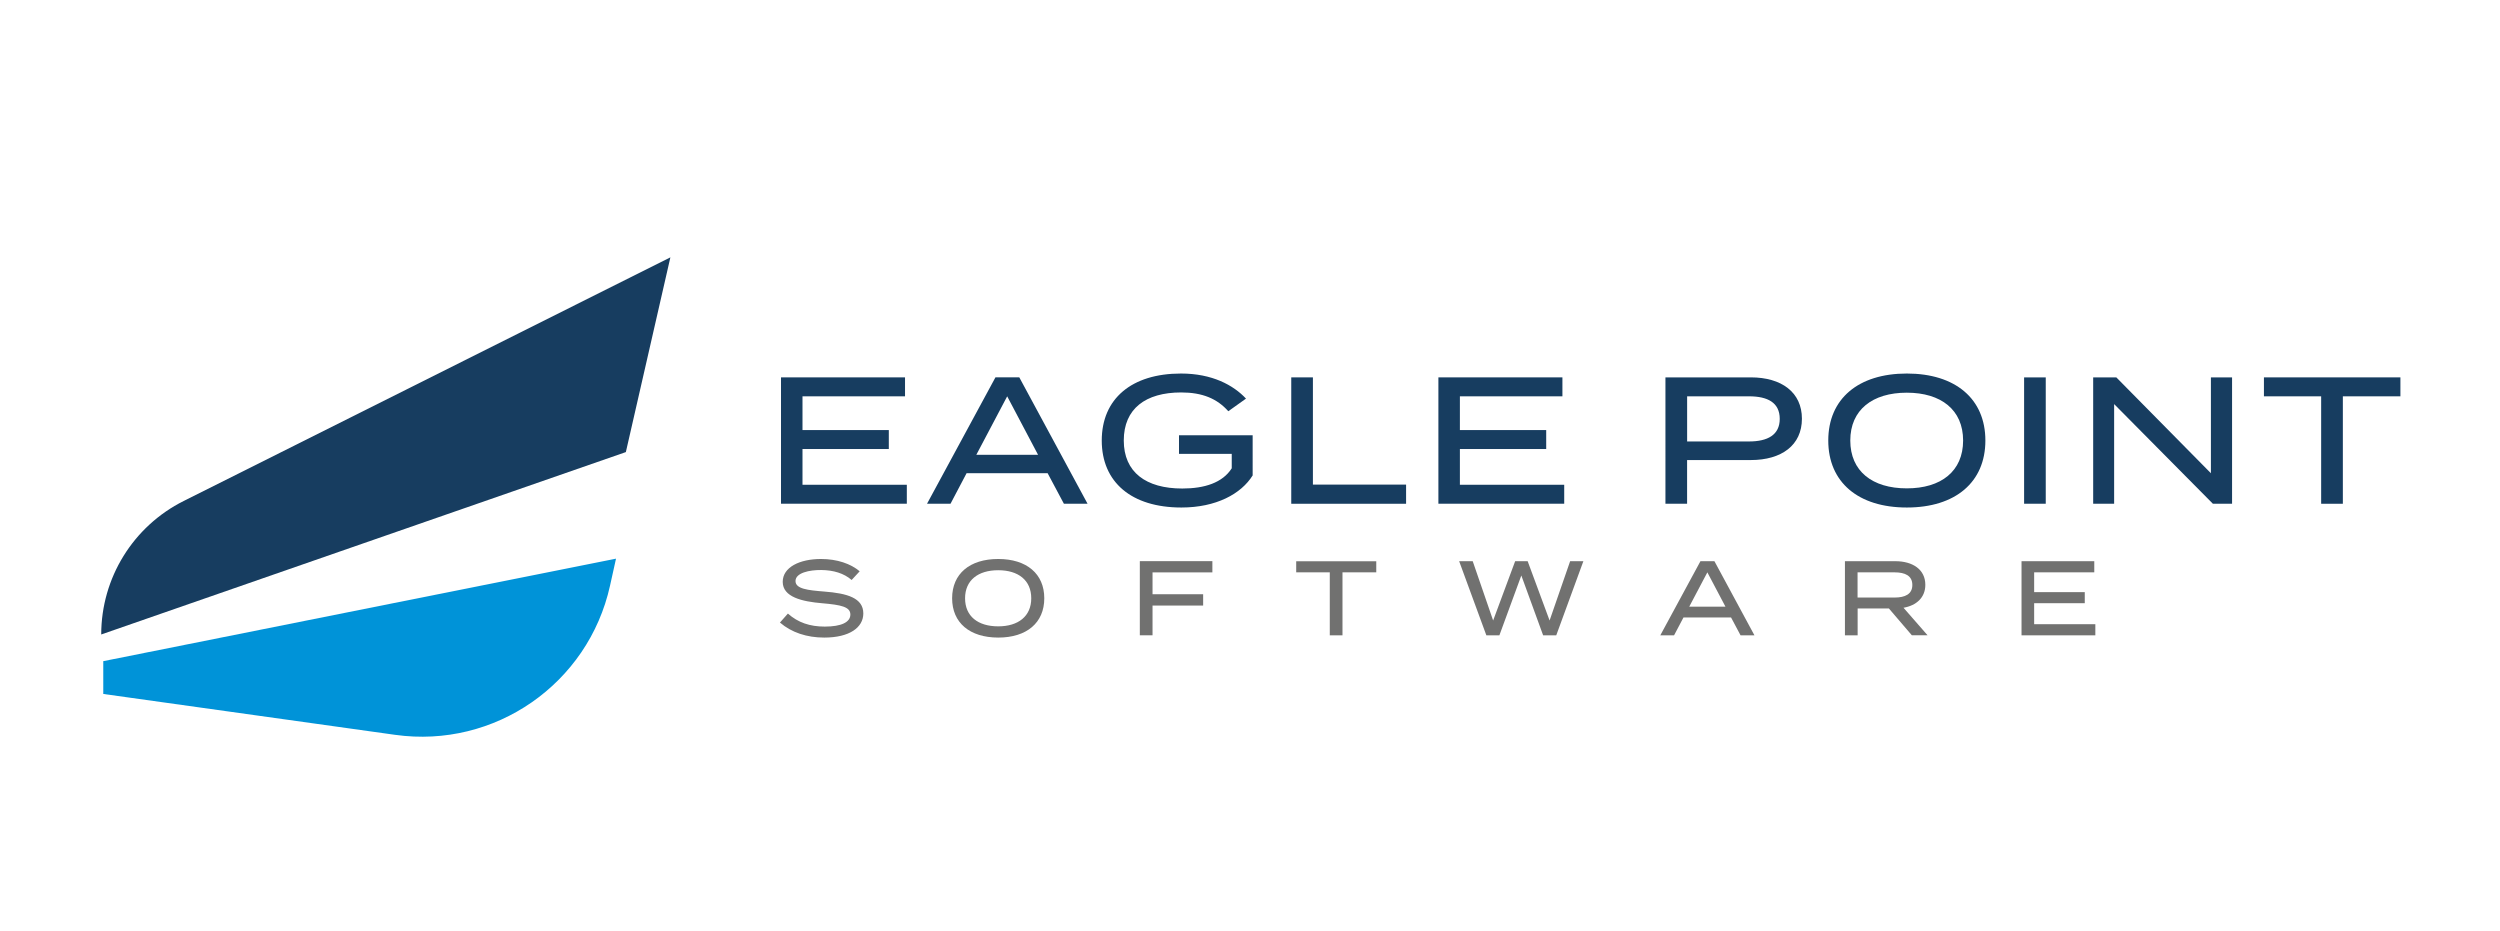
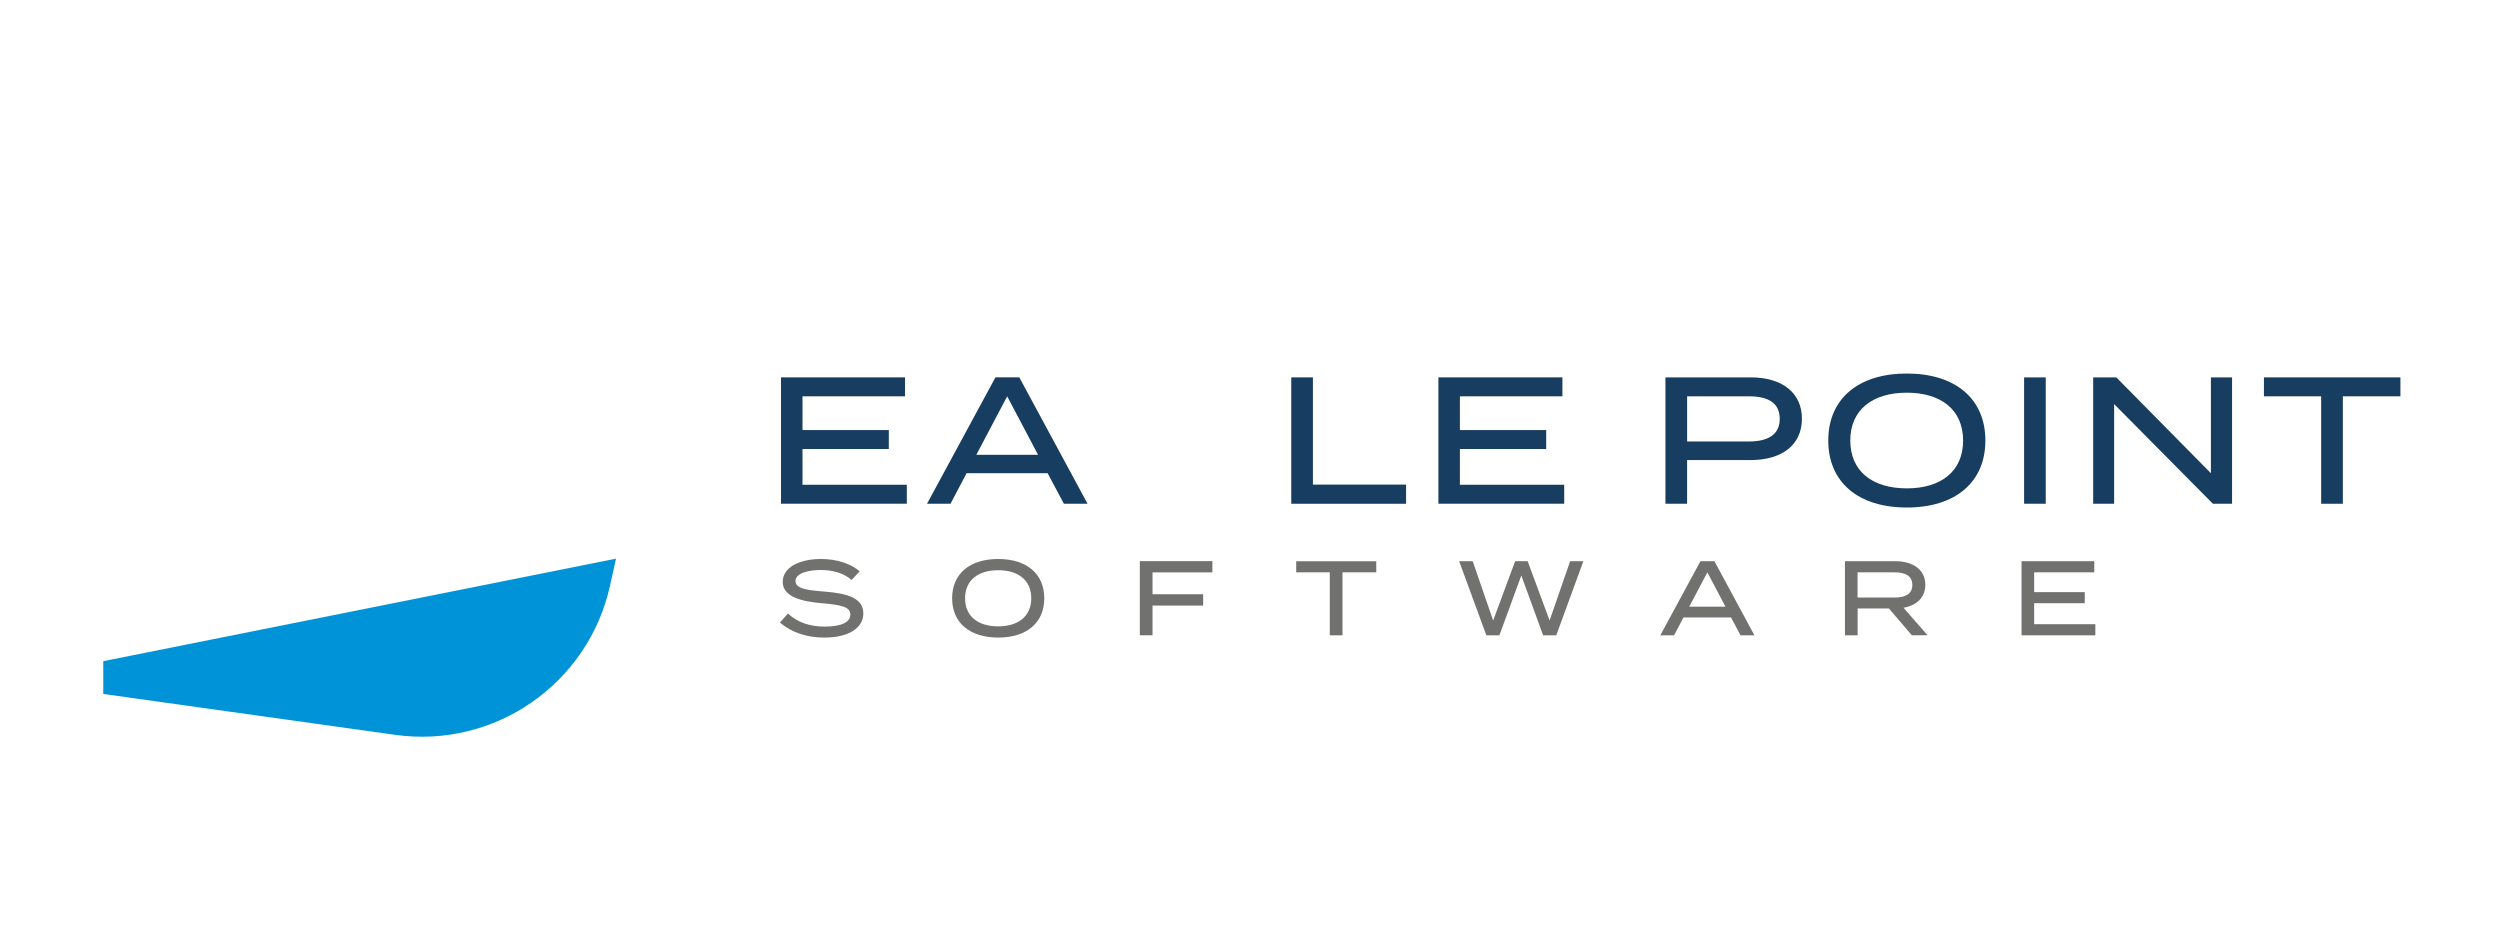
<svg xmlns="http://www.w3.org/2000/svg" id="Layer_1" x="0px" y="0px" viewBox="0 0 612 228" style="enable-background:new 0 0 612 228;" xml:space="preserve">
  <style type="text/css">	.st0{fill:#173D60;}	.st1{fill:#0093D8;}	.st2{fill:#717170;}</style>
  <g>
-     <path class="st0" d="M24.78,155.32c0-13.84,7.82-26.49,20.19-32.68L164.11,63l-10.9,47.67L24.78,155.32L24.78,155.32z" />
    <path class="st1" d="M25.28,161.85l125.52-25.09l-1.47,6.63c-5.33,24.02-28.22,39.91-52.59,36.5l-71.46-10.01V161.85z" />
    <g>
      <path class="st0" d="M221.99,118.67v4.64h-30.8V92.38h30.36v4.64h-25.1v8.26h21.13v4.64h-21.13v8.75H221.99z" />
      <path class="st0" d="M256.46,115.84h-19.84l-3.93,7.47h-5.75l16.75-30.94h5.83l16.71,30.94h-5.79L256.46,115.84z M254.12,111.34   l-7.56-14.32L239,111.34H254.12z" />
-       <path class="st0" d="M306.66,116.37c-2.83,4.55-8.97,7.87-17.46,7.87c-12.2,0-19.49-6.19-19.49-16.4s7.29-16.4,19.4-16.4   c7.6,0,12.82,2.83,15.91,6.14l-4.33,3.09c-2.74-3.09-6.36-4.6-11.54-4.6c-8.71,0-14.05,3.98-14.05,11.76   c0,7.78,5.44,11.76,14.32,11.76c5.44,0,9.86-1.41,12.11-4.95v-3.54h-12.91v-4.55h18.03V116.37z" />
      <path class="st0" d="M344.21,118.63v4.69h-28.11V92.38h5.3v26.25H344.21z" />
      <path class="st0" d="M382.92,118.67v4.64h-30.8V92.38h30.36v4.64h-25.1v8.26h21.13v4.64h-21.13v8.75H382.92z" />
      <path class="st0" d="M441.11,102.5c0,6.5-4.99,10.12-12.51,10.12h-15.6v10.69h-5.3V92.38h20.9   C436.12,92.38,441.11,96.04,441.11,102.5z M435.68,102.54c0-3.98-2.96-5.52-7.51-5.52h-15.16v11.05h15.16   C432.72,108.07,435.68,106.47,435.68,102.54z" />
      <path class="st0" d="M447.56,107.84c0-10.21,7.34-16.4,19.23-16.4c11.89,0,19.23,6.19,19.23,16.4s-7.34,16.4-19.23,16.4   C454.89,124.24,447.56,118.05,447.56,107.84z M480.57,107.84c0-7.51-5.39-11.71-13.79-11.71s-13.83,4.2-13.83,11.71   c0,7.51,5.39,11.71,13.83,11.71C475.18,119.56,480.57,115.36,480.57,107.84z" />
      <path class="st0" d="M495.5,123.31V92.38h5.3v30.94H495.5z" />
      <path class="st0" d="M546.41,92.38v30.94h-4.69l-24.18-24.4v24.4h-5.13V92.38h5.66l23.16,23.47V92.38H546.41z" />
      <path class="st0" d="M587.63,97.02h-14.1v26.3h-5.31v-26.3h-14.01v-4.64h33.41V97.02z" />
    </g>
    <g>
      <g>
        <path class="st2" d="M211.34,150.17c0,3.45-3.4,5.91-9.57,5.91c-4.25,0-8.01-1.24-10.84-3.68l1.95-2.2    c2.46,2.2,5.37,3.19,9.02,3.19c4.04,0,6.27-1.06,6.27-2.96c0-1.87-2.28-2.36-6.84-2.75c-5-0.41-9.72-1.53-9.72-5.24    c0-3.6,4.17-5.6,9.38-5.6c3.94,0,7.28,1.17,9.46,3.01l-1.97,2.13c-1.87-1.63-4.43-2.41-7.44-2.44c-2.88-0.03-6.3,0.68-6.3,2.7    c0,1.92,3.03,2.25,7,2.57C207.4,145.24,211.34,146.38,211.34,150.17z" />
        <path class="st2" d="M233.08,146.46c0-5.99,4.3-9.62,11.28-9.62c6.97,0,11.28,3.63,11.28,9.62c0,5.99-4.3,9.62-11.28,9.62    C237.38,156.07,233.08,152.45,233.08,146.46z M252.45,146.46c0-4.41-3.16-6.87-8.09-6.87c-4.93,0-8.11,2.46-8.11,6.87    c0,4.41,3.16,6.87,8.11,6.87C249.28,153.33,252.45,150.86,252.45,146.46z" />
        <path class="st2" d="M282.14,140.13v5.34h12.39v2.77h-12.39v7.28h-3.11v-18.15h17.76v2.75H282.14z" />
        <path class="st2" d="M336.91,140.11h-8.27v15.42h-3.11v-15.42h-8.22v-2.72h19.6V140.11z" />
        <path class="st2" d="M387.61,137.38l-6.64,18.15h-3.21l-5.34-14.65l-5.37,14.65h-3.19l-6.66-18.15h3.32l5,14.52l5.39-14.52h3.06    l5.37,14.52l5.03-14.52H387.61z" />
        <path class="st2" d="M423.76,151.15h-11.64l-2.31,4.38h-3.37l9.83-18.15h3.42l9.8,18.15h-3.4L423.76,151.15z M422.39,148.51    l-4.43-8.4l-4.43,8.4H422.39z" />
        <path class="st2" d="M468.03,155.53l-5.63-6.58h-7.65v6.58h-3.11v-18.15h12.34c4.23,0,7.34,2.02,7.34,5.78    c0,3.13-2.18,5.06-5.34,5.62l5.89,6.74H468.03z M463.78,146.28c2.59,0,4.36-0.83,4.36-3.08c0-2.26-1.76-3.09-4.36-3.09h-9.05    v6.17H463.78z" />
        <path class="st2" d="M512.94,152.81v2.72h-18.07v-18.15h17.81v2.72h-14.72v4.85h12.39v2.72h-12.39v5.13H512.94z" />
      </g>
    </g>
  </g>
</svg>